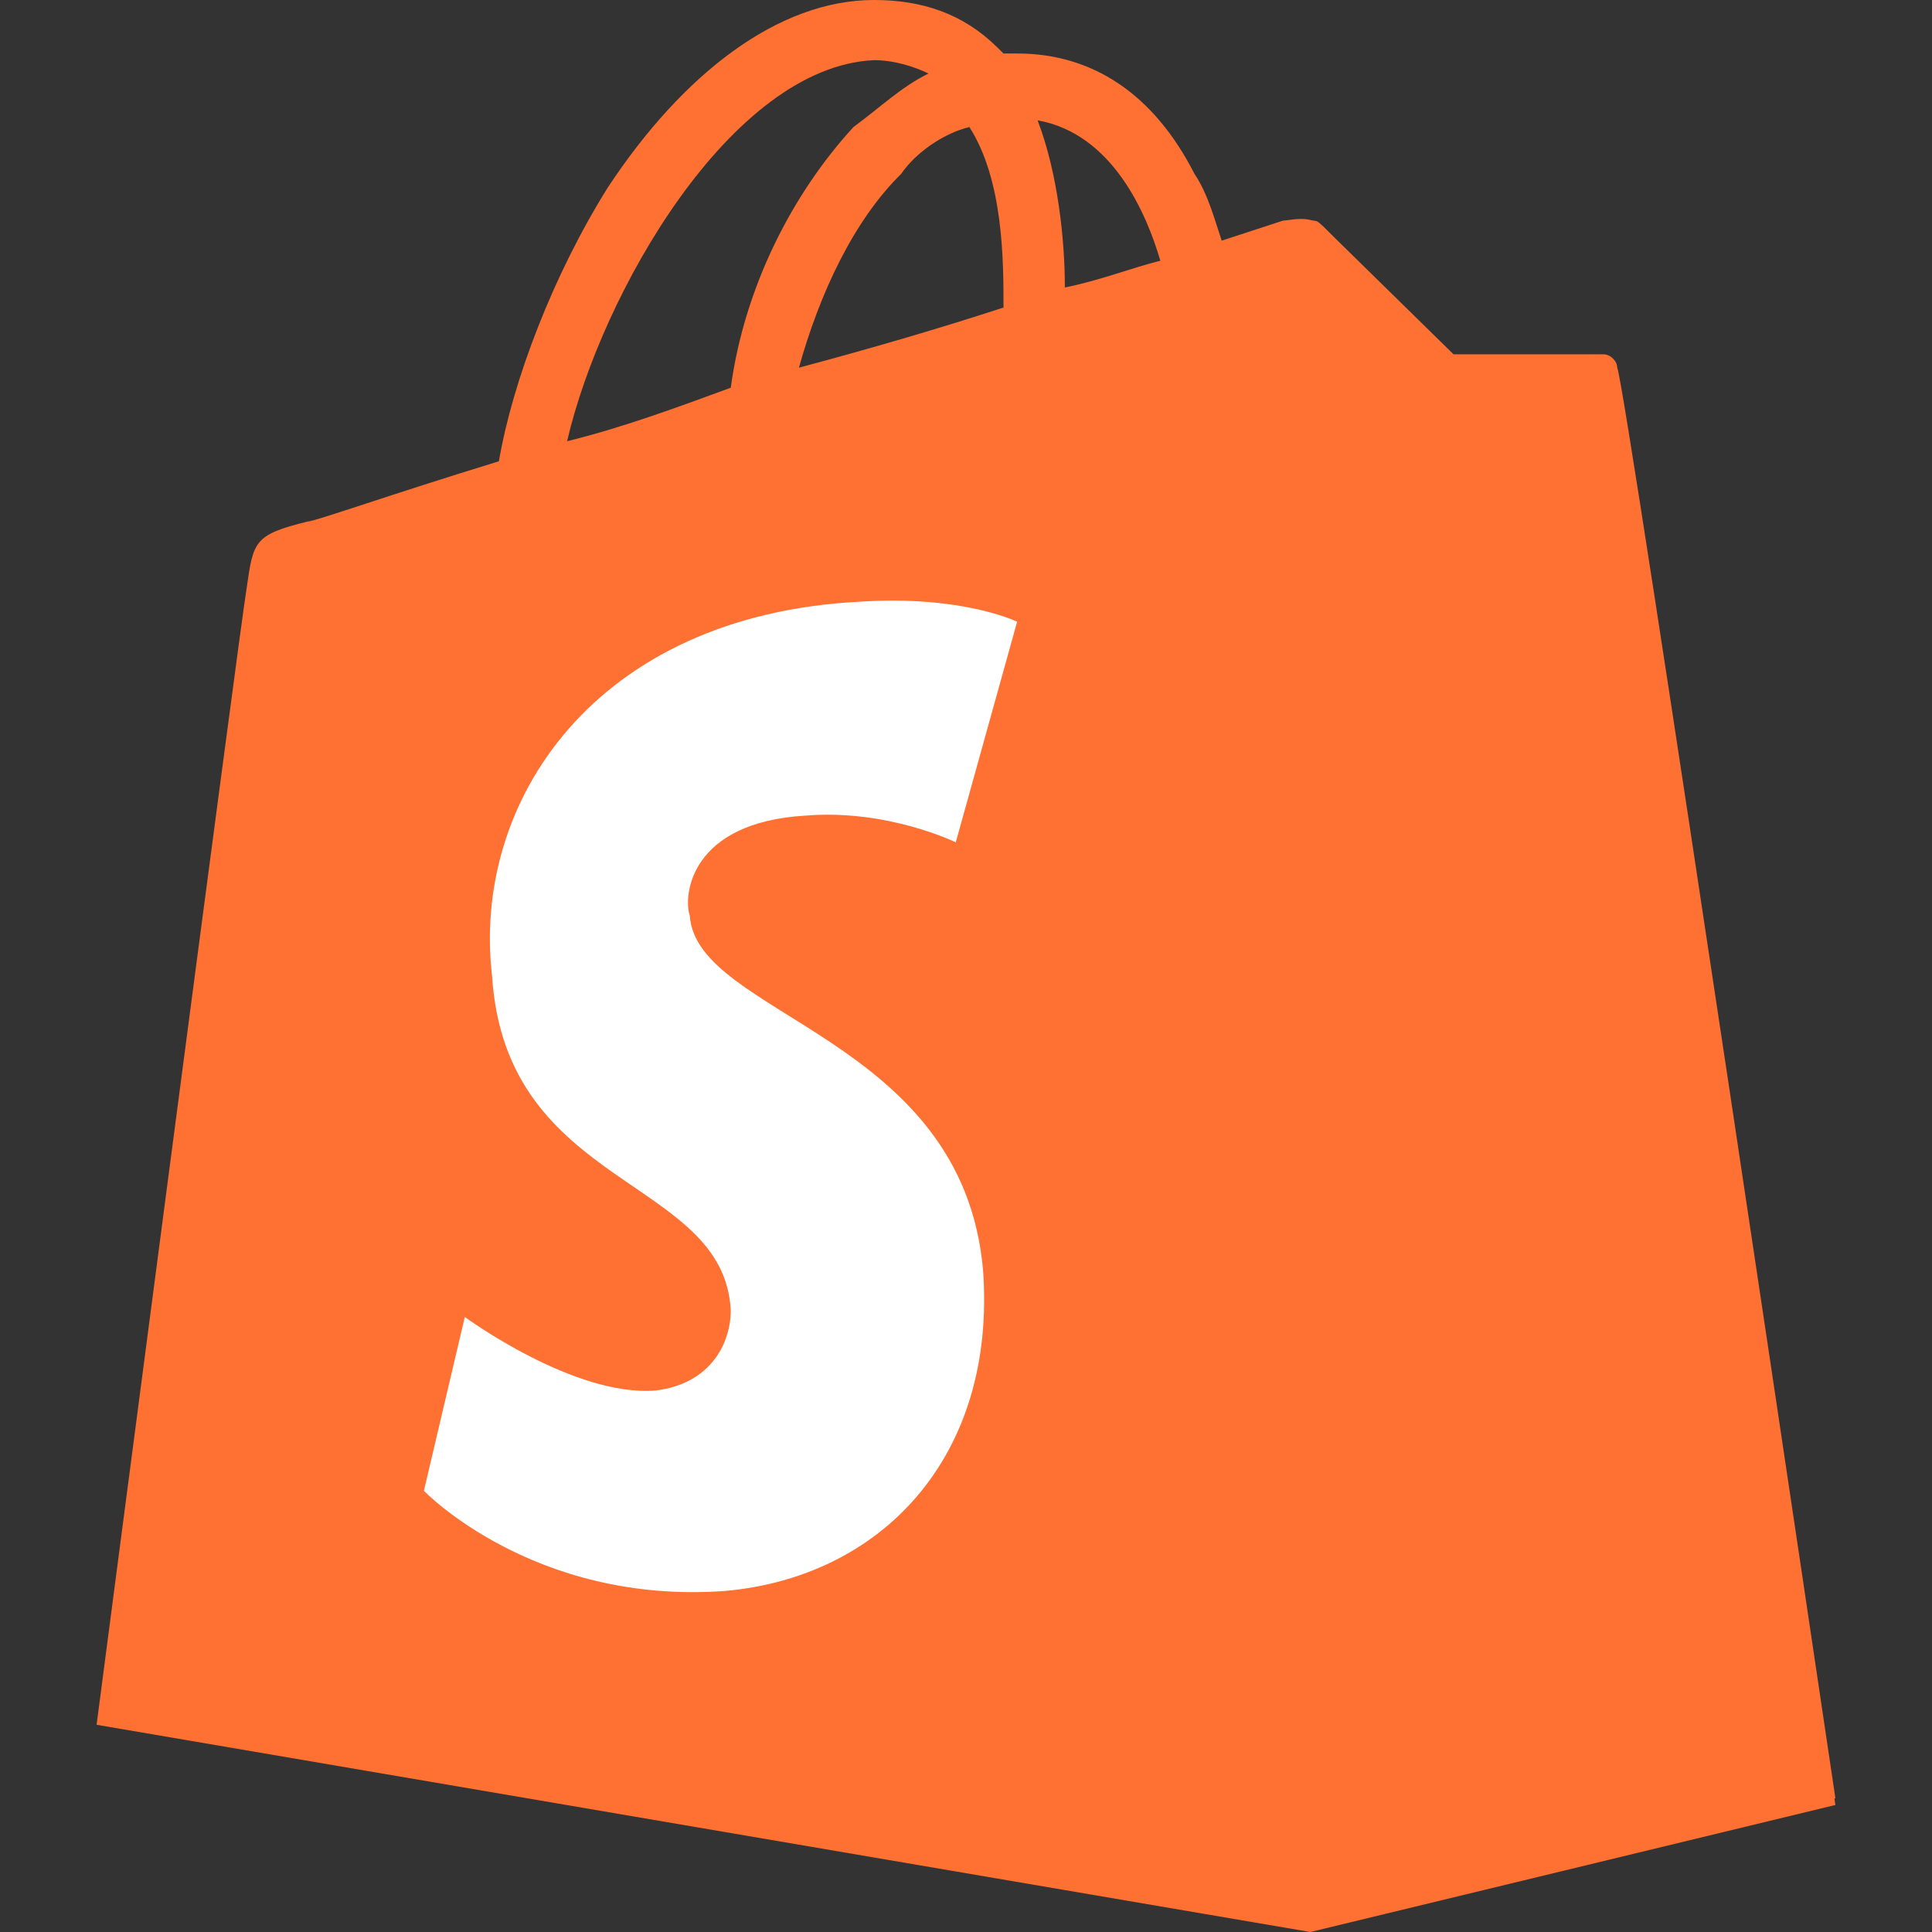
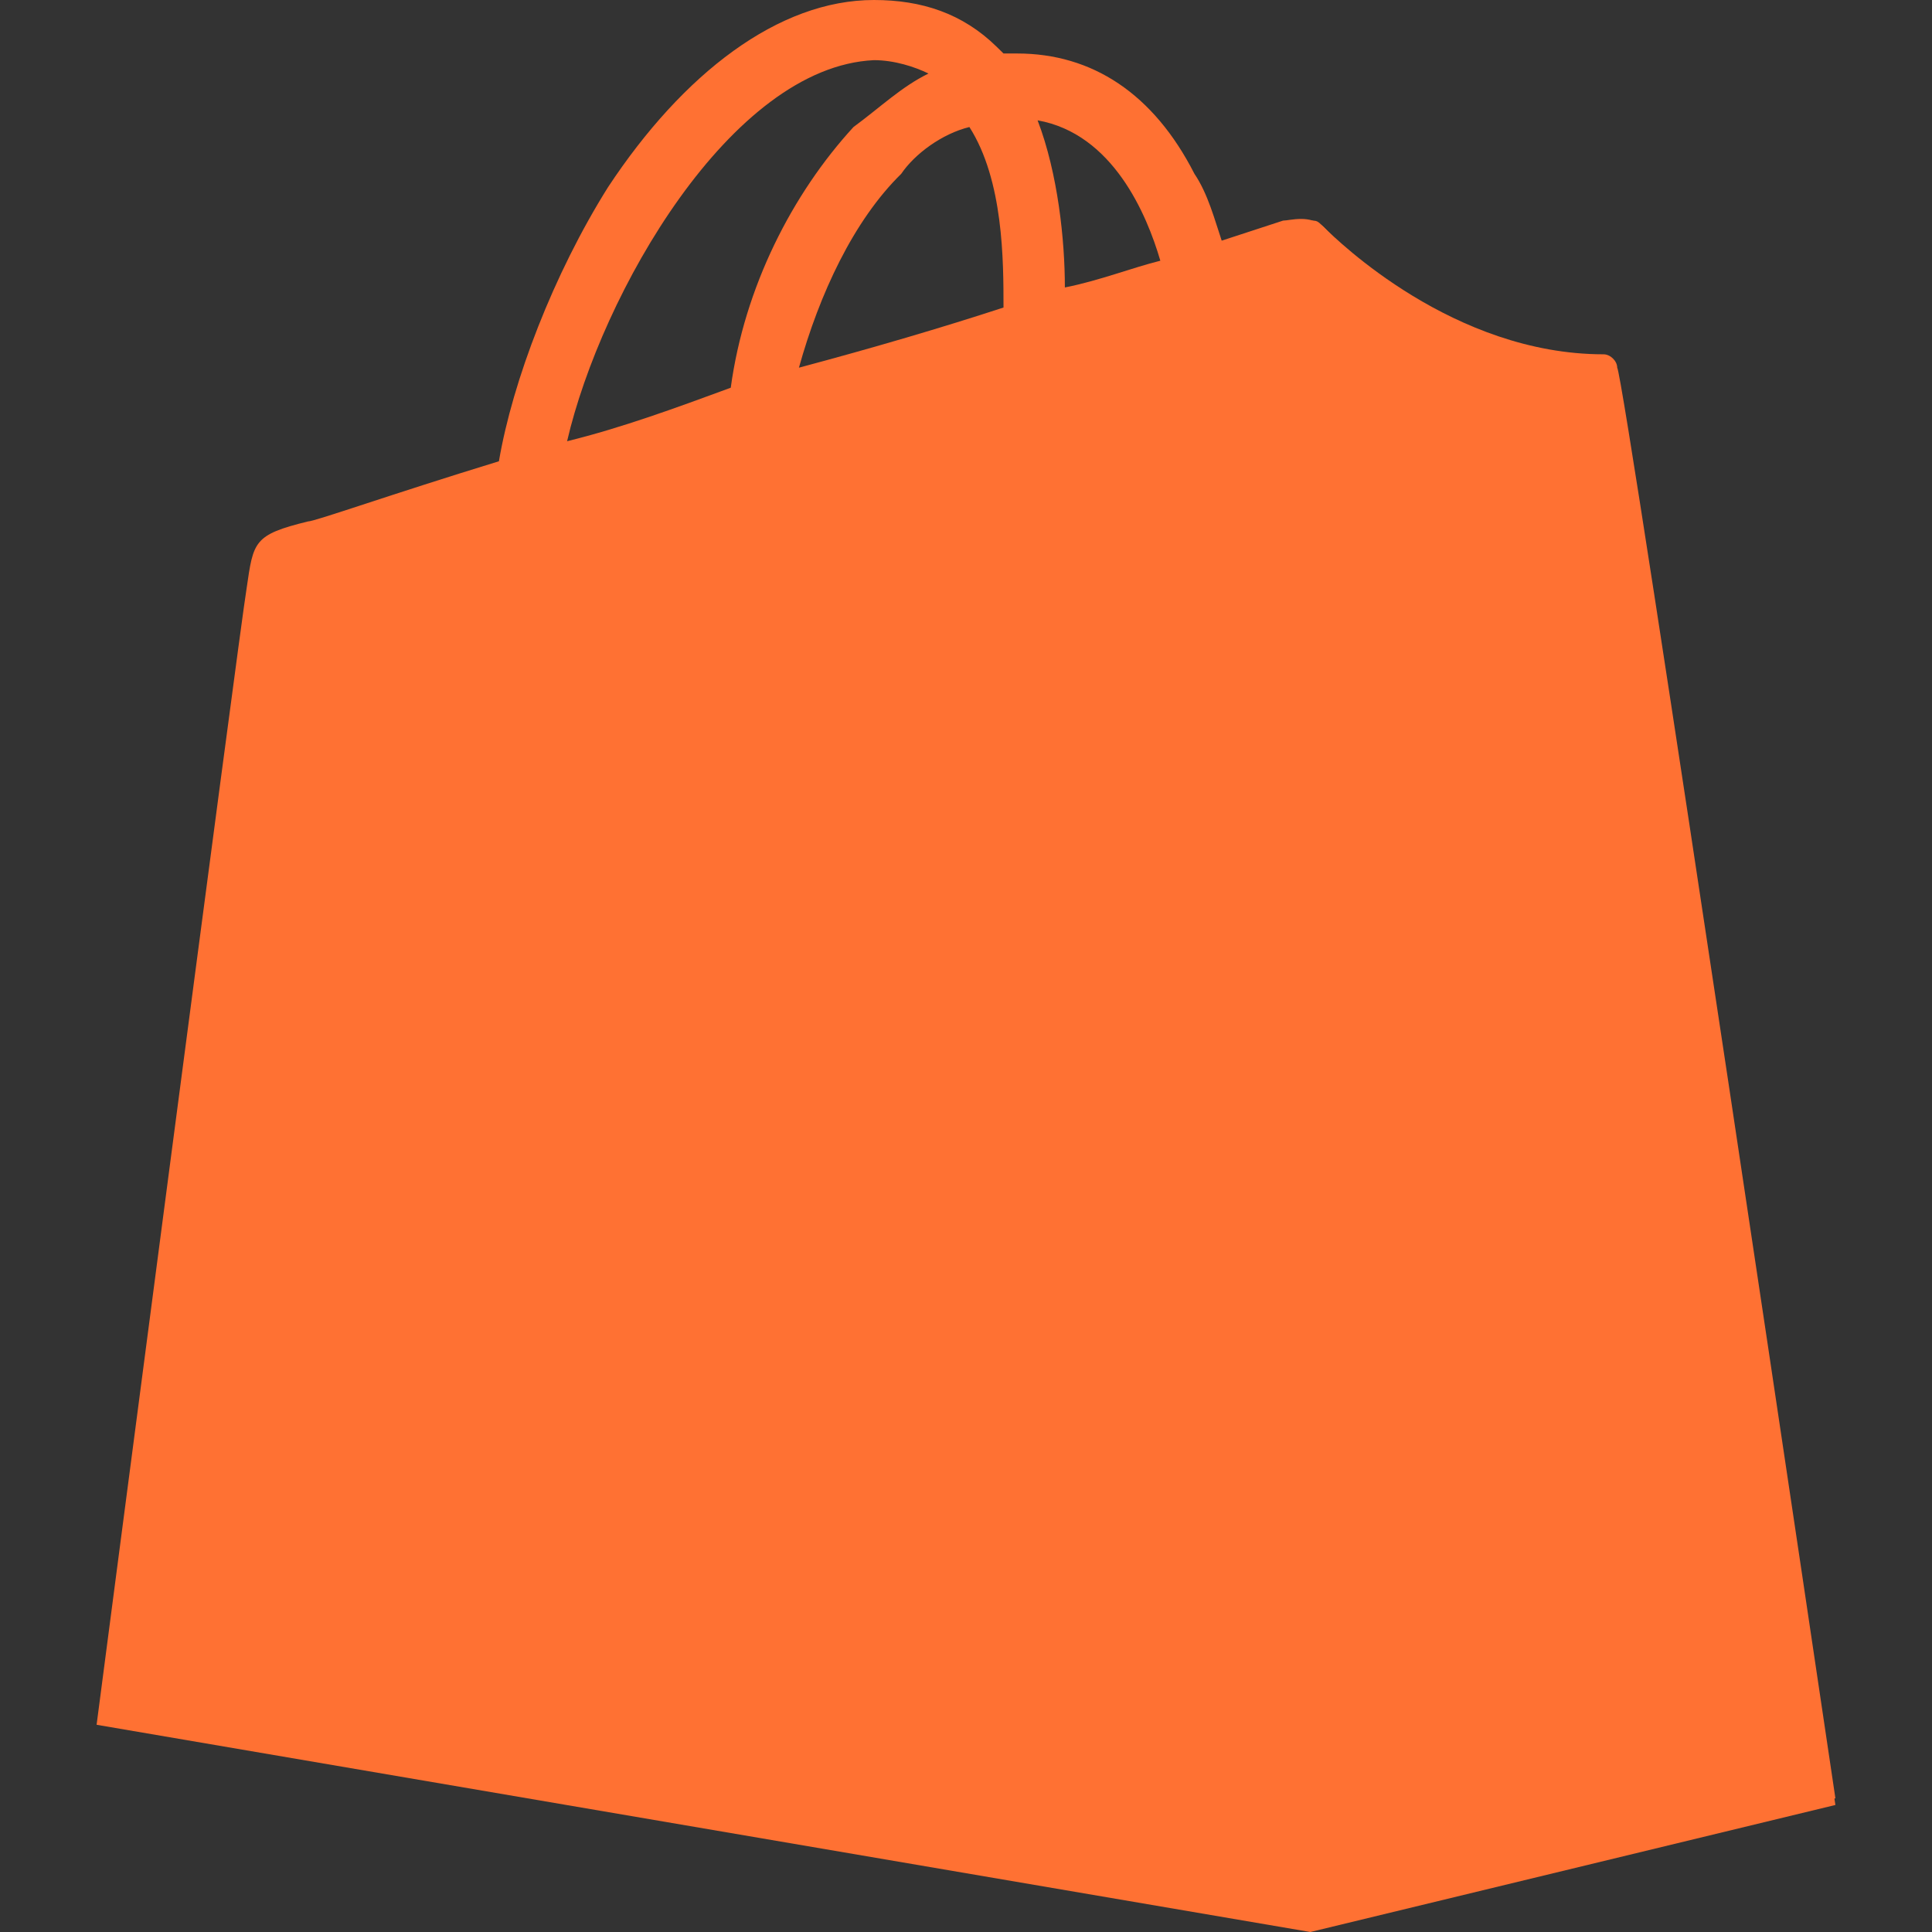
<svg xmlns="http://www.w3.org/2000/svg" width="80" height="80" viewBox="0 0 80 80" fill="none">
  <rect x="0" y="0" width="80" height="80" fill="#333333" stroke="none" />
  <path d="M66.965 15.502C66.965 15.225 66.682 14.948 66.118 14.948C65.835 14.948 59.906 14.948 59.906 14.948C59.906 14.948 55.388 9.965 54.824 9.412C54.259 8.858 53.412 9.135 53.129 9.135C53.129 9.135 52.282 9.412 50.588 9.965C50.306 9.135 50.023 8.028 49.459 7.197C47.765 3.875 45.224 2.215 42.118 2.215C41.835 2.215 41.835 2.215 41.553 2.215L41.271 1.938C39.859 0.554 38.165 0 36.188 0C32.235 0 28.282 3.045 25.177 7.751C22.918 11.35 21.224 15.778 20.659 19.1C16.141 20.484 13.035 21.592 12.753 21.592C10.494 22.145 10.494 22.422 10.212 24.36C9.929 26.021 4 71.419 4 71.419L54.259 80L76 74.74C76 74.74 66.965 15.778 66.965 15.502ZM48.047 10.796C46.918 11.073 45.506 11.626 44.094 11.903C44.094 9.965 43.812 7.197 42.965 4.983C46.071 5.536 47.482 8.858 48.047 10.796ZM41.553 12.734C39.012 13.564 36.188 14.395 33.082 15.225C33.929 12.18 35.341 9.135 37.318 7.197C37.882 6.367 39.012 5.536 40.141 5.26C41.553 7.474 41.553 10.796 41.553 12.734ZM36.188 2.491C37.035 2.491 37.882 2.768 38.447 3.045C37.318 3.599 36.471 4.429 35.341 5.26C32.8 8.028 30.823 11.903 30.259 16.055C28 16.886 25.741 17.716 23.482 18.27C24.894 12.18 30.259 2.768 36.188 2.491Z" fill="#FF7133" />
-   <path d="M66.4 14.671C66.118 14.671 60.188 14.671 60.188 14.671C60.188 14.671 55.388 9.965 54.824 9.412C54.541 9.135 54.541 9.135 54.259 9.135V79.723L76 74.464C76 74.464 67.247 15.502 66.965 15.225C66.965 14.948 66.682 14.671 66.4 14.671Z" fill="#FF7133" />
-   <path d="M42.117 25.744L39.576 34.879C39.576 34.879 36.753 33.495 33.364 33.772C28.564 34.048 28.282 37.093 28.564 37.924C28.847 42.076 39.859 42.907 40.706 52.595C41.27 60.346 36.47 65.329 29.976 65.882C22.07 66.436 17.553 61.73 17.553 61.73L19.247 54.533C19.247 54.533 23.765 57.855 27.153 57.578C29.412 57.301 30.259 55.64 30.259 54.256C29.976 48.72 20.941 49.273 20.376 40.415C19.529 33.218 24.612 25.467 35.623 24.914C39.859 24.637 42.117 25.744 42.117 25.744Z" fill="white" />
+   <path d="M66.4 14.671C60.188 14.671 55.388 9.965 54.824 9.412C54.541 9.135 54.541 9.135 54.259 9.135V79.723L76 74.464C76 74.464 67.247 15.502 66.965 15.225C66.965 14.948 66.682 14.671 66.4 14.671Z" fill="#FF7133" />
</svg>